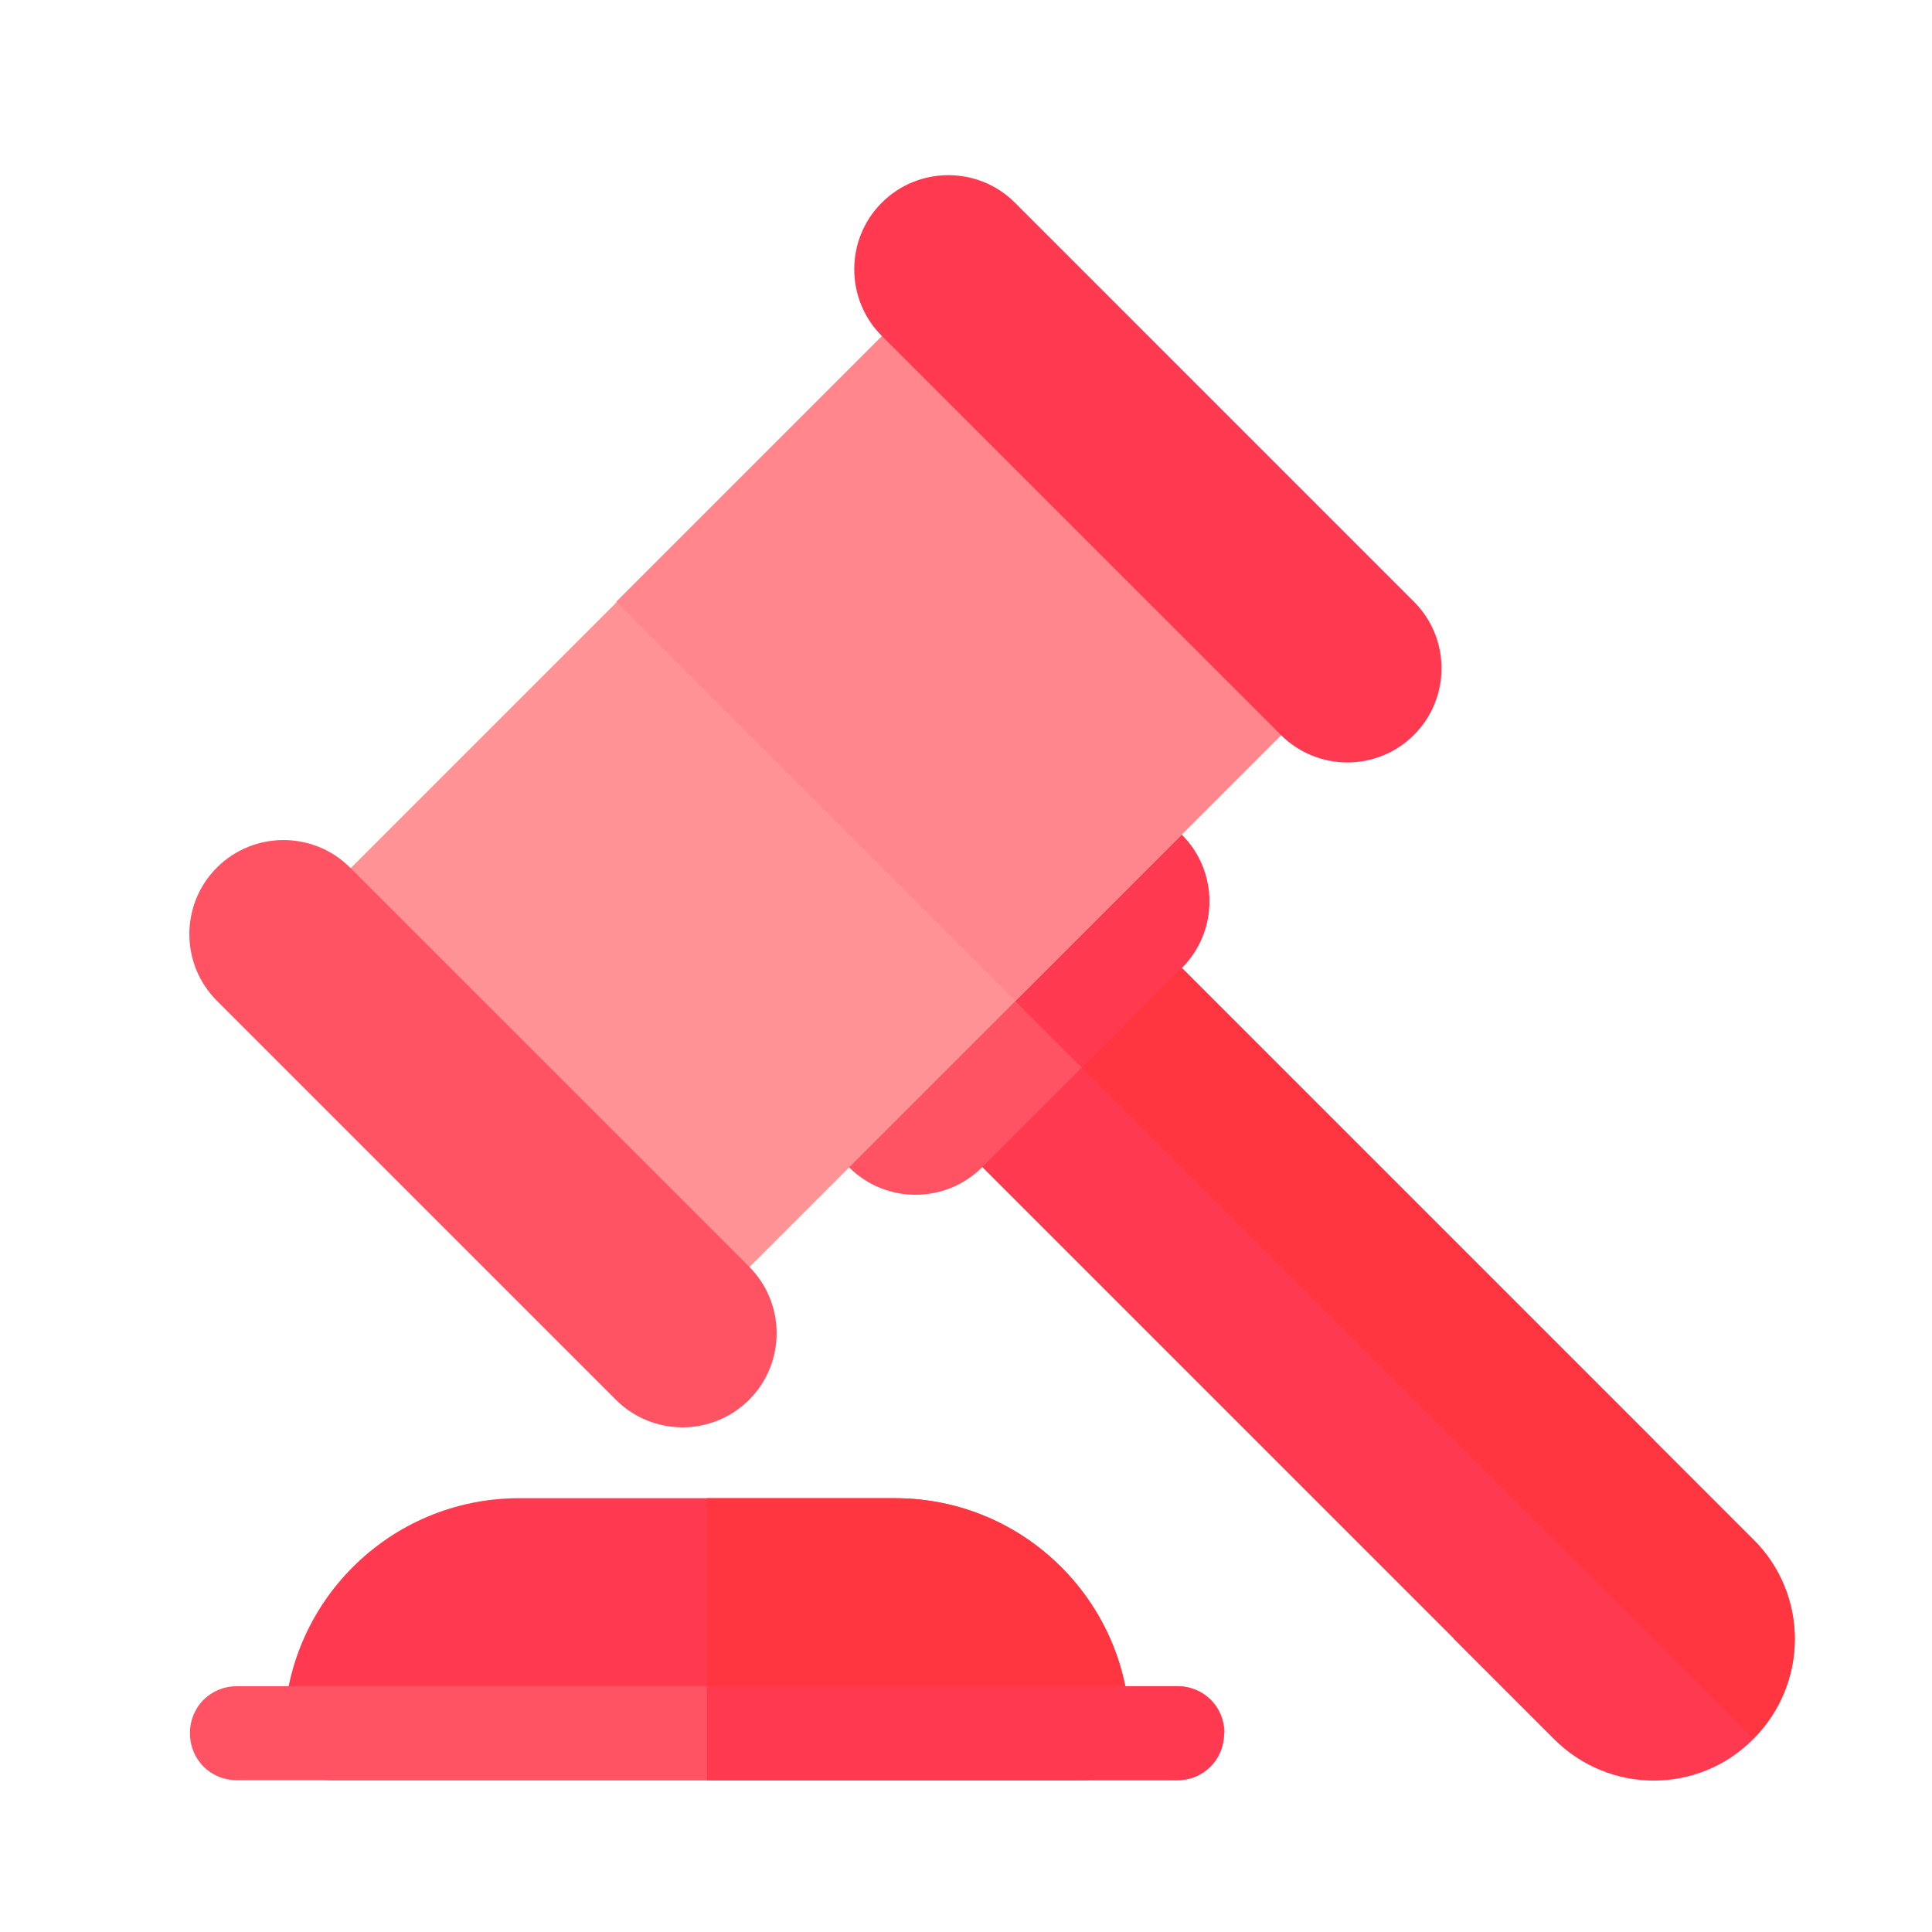
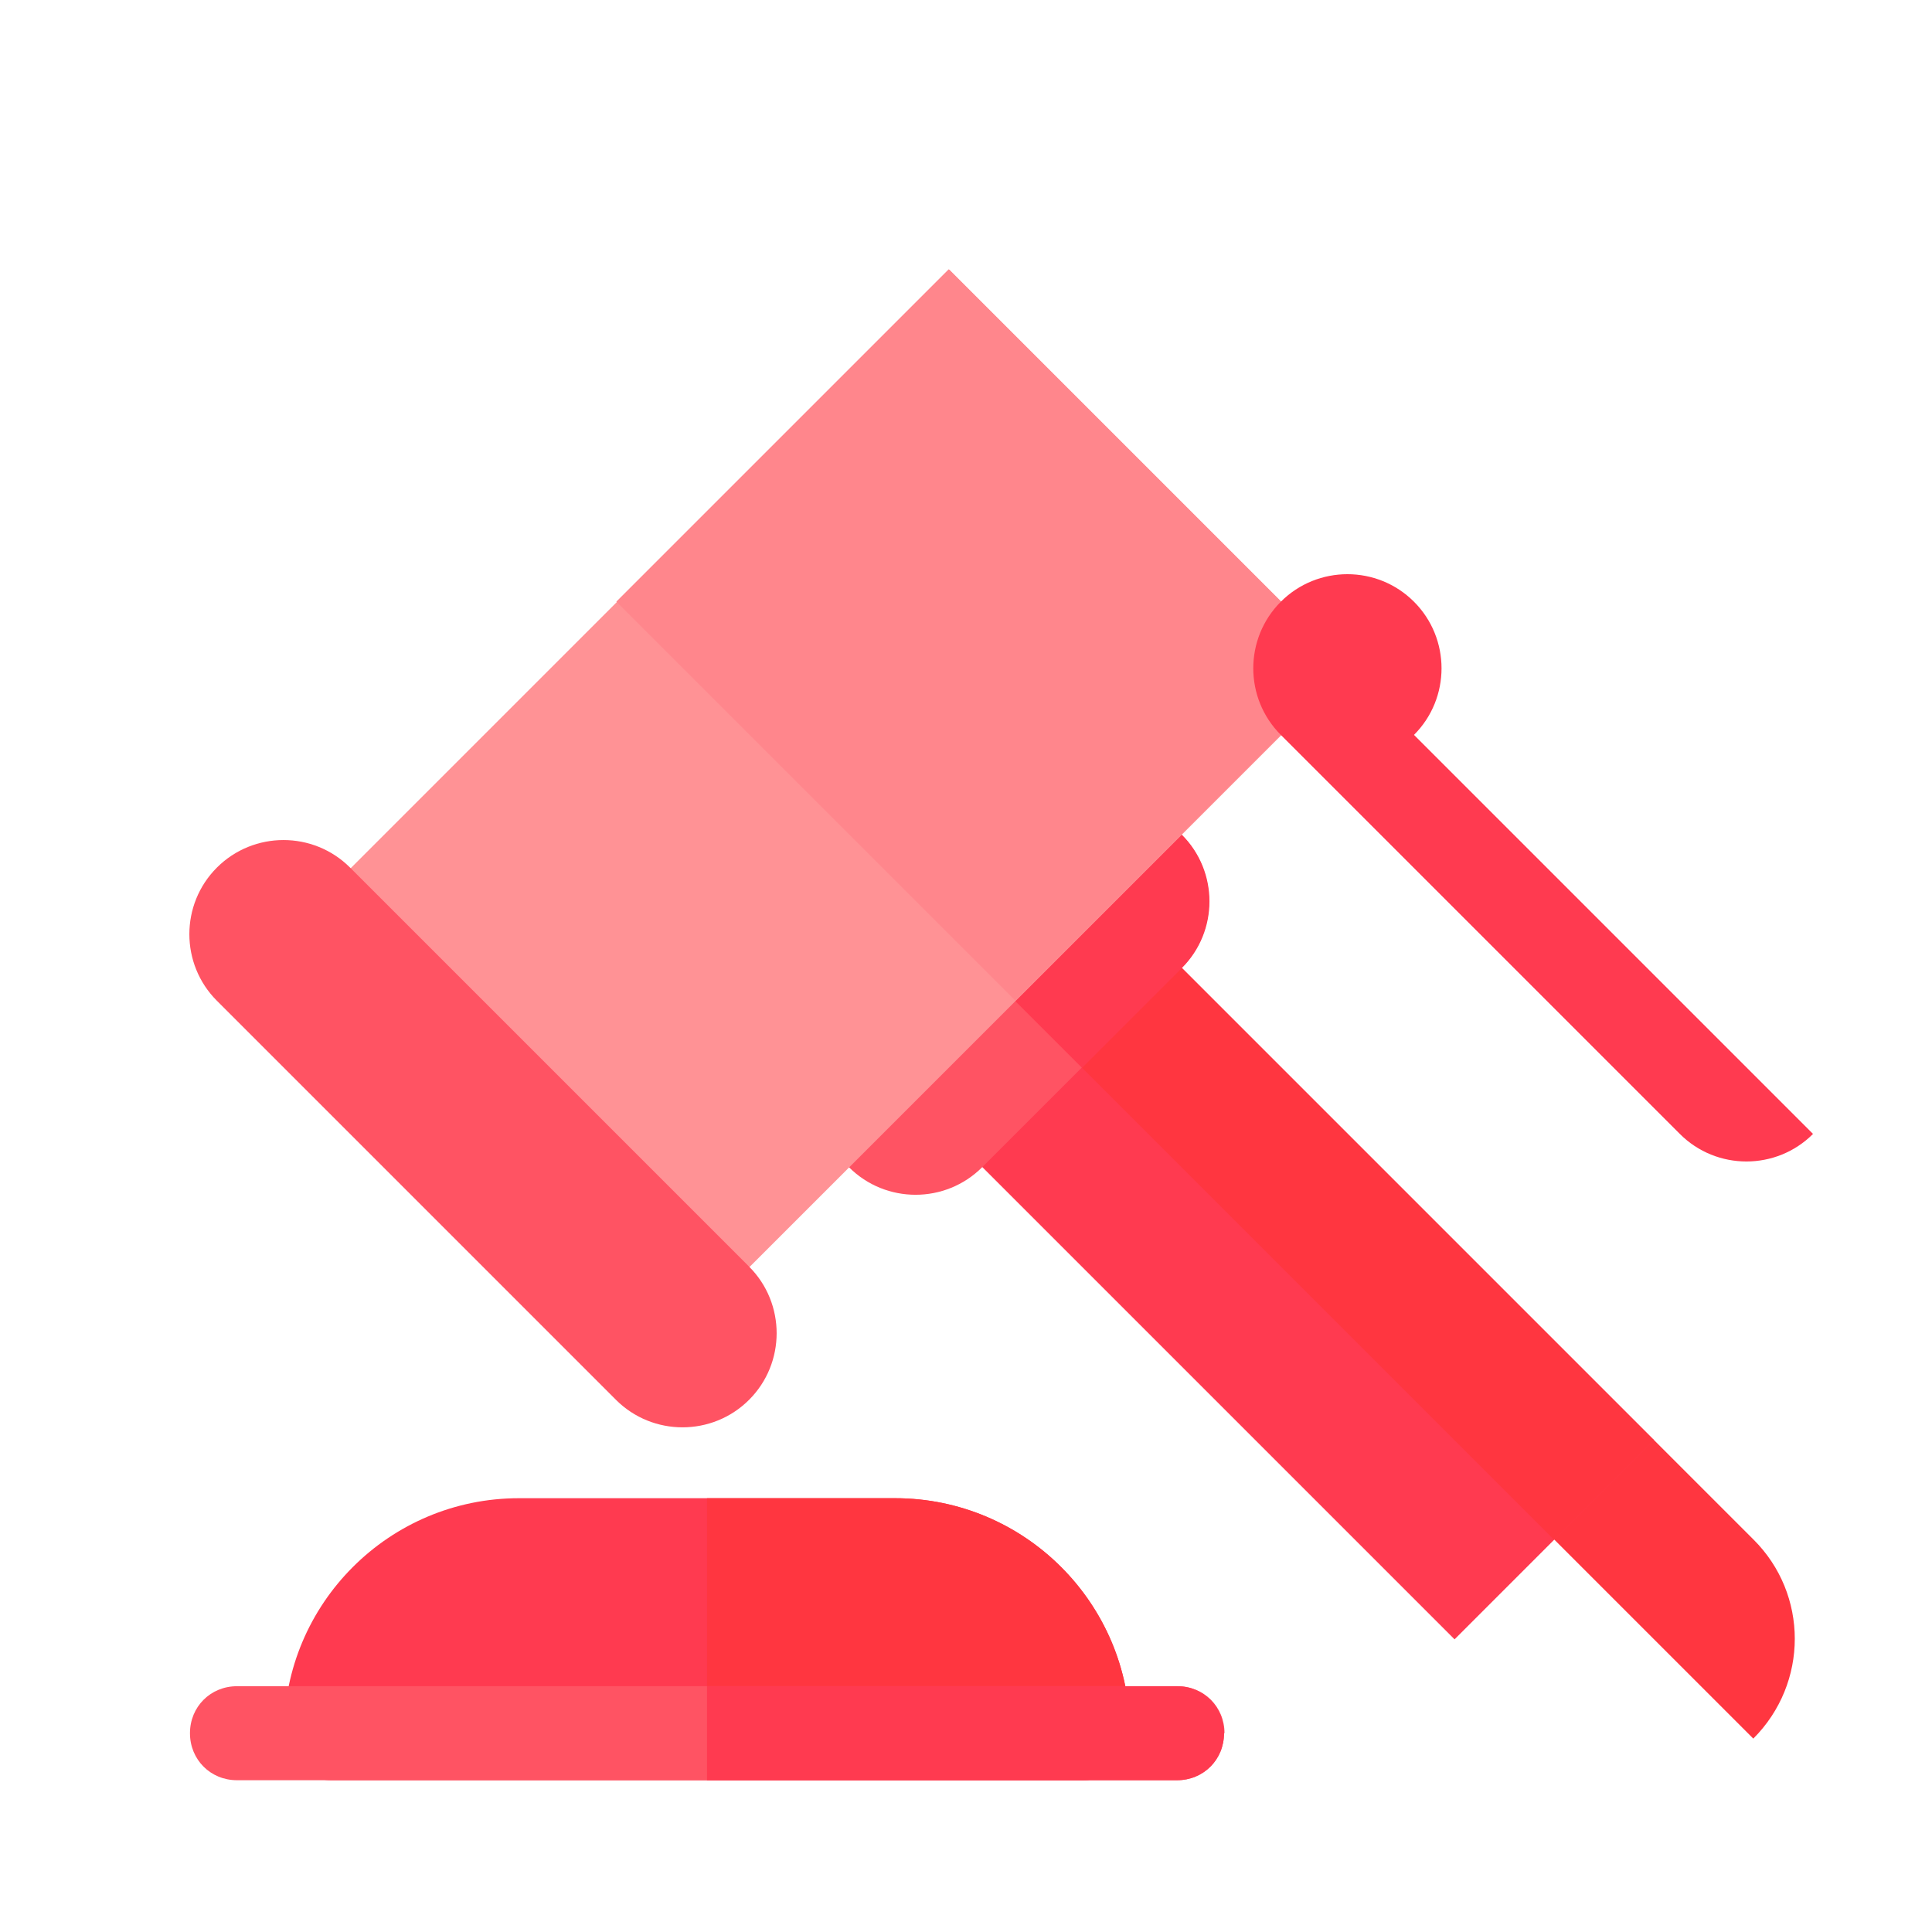
<svg xmlns="http://www.w3.org/2000/svg" id="Layer_2" data-name="Layer 2" viewBox="0 0 39.46 39.46">
  <defs>
    <style>
      .cls-1 {
        fill: #ff9295;
      }

      .cls-2 {
        fill: #ff3a50;
      }

      .cls-3 {
        fill: #ff868c;
      }

      .cls-4 {
        fill: #ff5363;
      }

      .cls-5 {
        fill: #ff3640;
      }
    </style>
  </defs>
-   <path class="cls-2" d="m29.7,33.48l2.04,2.04c1.13,1.13,2.95,1.13,4.07,0,1.13-1.13,1.13-2.95,0-4.07l-2.04-2.04-1.29-.07-3.08,3.08.3,1.06Z" />
  <path class="cls-5" d="m31.06,30.76l4.75,4.75c1.13-1.13,1.13-2.95,0-4.07l-2.04-2.04-1.29-.07-1.43,1.43Z" />
  <path class="cls-2" d="m18.28,30.6h-7.68c-2.65,0-4.8,2.15-4.8,4.8,0,.54.42.96.96.96h15.36c.54,0,.96-.42.96-.96,0-2.65-2.15-4.8-4.8-4.8Z" />
  <path class="cls-5" d="m23.08,35.4c0,.54-.42.96-.96.96h-7.68v-5.76h3.84c2.65,0,4.8,2.15,4.8,4.8Z" />
  <rect class="cls-2" x="23.36" y="18.17" width="5.76" height="15.56" transform="translate(-10.66 26.15) rotate(-45)" />
  <rect class="cls-5" x="25.81" y="17.15" width="2.88" height="15.56" transform="translate(-9.64 26.57) rotate(-45)" />
  <path class="cls-4" d="m17.34,23.84c.75.75,1.97.75,2.72,0l4.07-4.07c.75-.75.75-1.97,0-2.72-.75-.75-1.97-.75-2.72,0l-4.07,4.07c-.75.75-.75,1.97,0,2.72Z" />
  <path class="cls-2" d="m19.38,19.09l2.72,2.72,2.04-2.04c.75-.75.75-1.97,0-2.72s-1.97-.75-2.72,0l-2.04,2.04Z" />
  <rect class="cls-1" x="7.06" y="10.61" width="19.21" height="11.52" transform="translate(-6.69 16.58) rotate(-45)" />
  <rect class="cls-3" x="15.26" y="7.21" width="9.6" height="11.52" transform="translate(-3.3 17.98) rotate(-45)" />
  <path class="cls-4" d="m15.3,28.59h0c.75-.75.75-1.97,0-2.72l-8.15-8.15c-.75-.75-1.97-.75-2.72,0h0c-.75.75-.75,1.97,0,2.72l8.15,8.15c.75.75,1.97.75,2.72,0Z" />
-   <path class="cls-2" d="m28.88,15.01h0c.75-.75.75-1.97,0-2.72l-8.15-8.15c-.75-.75-1.97-.75-2.72,0h0c-.75.75-.75,1.97,0,2.72l8.15,8.15c.75.75,1.97.75,2.72,0Z" />
+   <path class="cls-2" d="m28.88,15.01h0c.75-.75.75-1.97,0-2.72c-.75-.75-1.97-.75-2.72,0h0c-.75.75-.75,1.97,0,2.72l8.15,8.15c.75.75,1.97.75,2.72,0Z" />
  <path class="cls-4" d="m25,35.4c0,.54-.42.96-.96.96H4.84c-.54,0-.96-.42-.96-.96s.42-.96.96-.96h19.21c.54,0,.96.42.96.96Z" />
  <path class="cls-2" d="m25,35.4c0,.54-.42.96-.96.96h-9.6v-1.92h9.6c.54,0,.96.42.96.96Z" />
</svg>